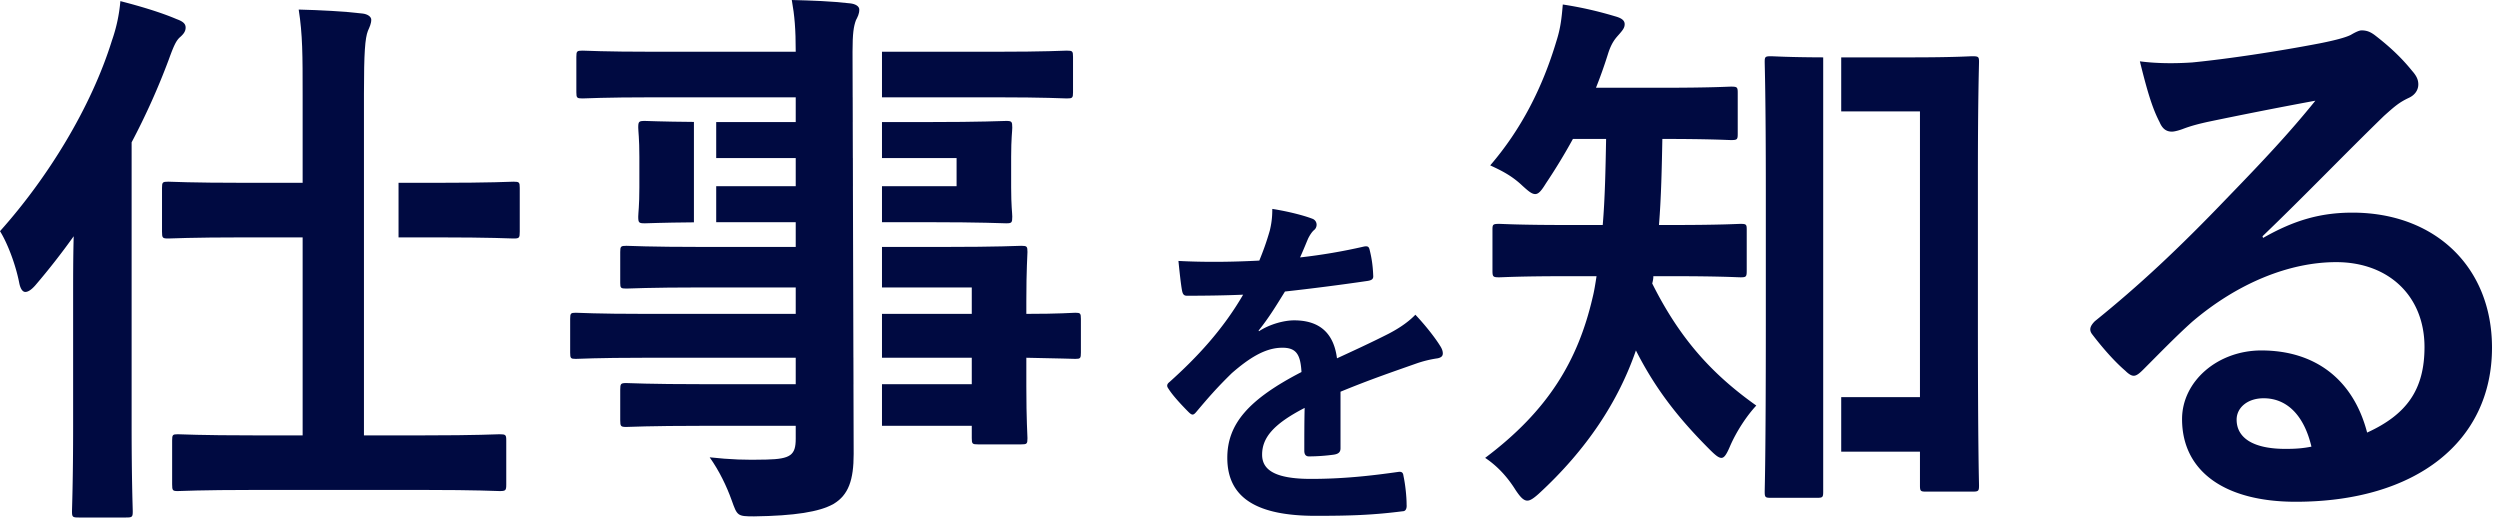
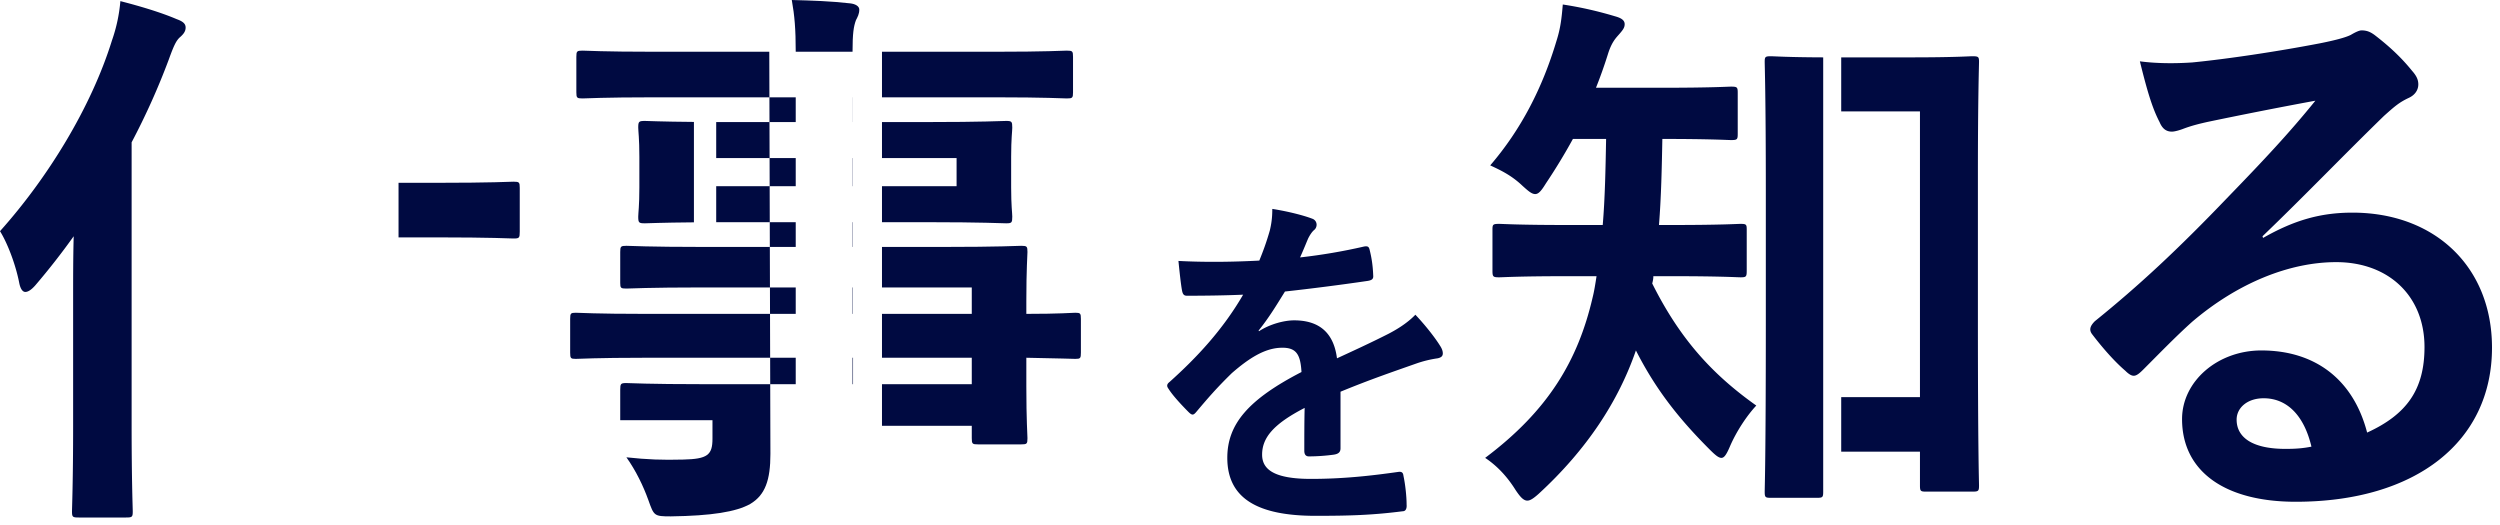
<svg xmlns="http://www.w3.org/2000/svg" width="200" height="42" fill="none" viewBox="0 0 200 42">
  <path fill="#000A41" d="M158.232 13.95c0-6.21.09-8.73.09-9 0-.405-.045-.45-.54-.45-.27 0-1.44.09-4.905.09h-5.58v4.32h6.3v22.86h-6.3v4.365h6.3v2.7c0 .45.045.495.495.495h3.69c.495 0 .54-.045.54-.495 0-.27-.09-2.7-.09-13.275V13.95Zm-12.376-9.36c-2.863-.01-3.893-.09-4.185-.09-.45 0-.495.045-.495.45 0 .315.09 2.835.09 10.35v10.485c0 10.8-.09 13.23-.09 13.545 0 .45.045.495.495.495h3.69c.45 0 .495-.045.495-.495V4.59Zm-13.678 18.09c.045-.18.09-.36.09-.585h1.53c3.87 0 5.175.09 5.445.09.45 0 .495-.045.495-.54V18.36c0-.405-.045-.45-.495-.45-.27 0-1.575.09-5.445.09h-1.08c.18-2.25.225-4.545.27-6.885 3.915 0 5.22.09 5.49.09.495 0 .54-.045.54-.495V7.425c0-.45-.045-.495-.54-.495-.27 0-1.575.09-5.49.09h-5.31c.36-.9.675-1.8.945-2.655.315-1.035.675-1.35.945-1.665.27-.315.405-.495.405-.765 0-.315-.27-.495-.765-.63-1.35-.405-2.7-.72-4.185-.945-.09 1.08-.18 1.89-.495 2.88-1.125 3.78-2.835 7.11-5.31 9.99.765.36 1.665.765 2.565 1.62.495.45.765.675 1.035.675.27 0 .495-.27.855-.855a46.669 46.669 0 0 0 2.16-3.555h2.655c-.045 2.43-.09 4.77-.27 6.885h-2.88c-3.825 0-5.13-.09-5.4-.09-.495 0-.541.045-.541.45v3.285c0 .495.046.54.541.54.27 0 1.575-.09 5.4-.09h2.385c-.09.585-.18 1.17-.315 1.71-1.17 5.04-3.555 9.045-8.596 12.825.946.63 1.755 1.485 2.43 2.565.361.54.631.855.946.855.225 0 .495-.18.9-.54 3.87-3.555 6.39-7.425 7.785-11.475 1.575 3.105 3.42 5.445 5.895 7.92.45.45.72.675.945.675.225 0 .405-.27.675-.9.54-1.26 1.395-2.52 2.115-3.285-3.555-2.52-6.12-5.355-8.325-9.765Zm-24.937 13.186c0 .309-.169.45-.535.506a15.19 15.19 0 0 1-1.997.14c-.253 0-.365-.168-.365-.45 0-1.012 0-2.418.028-3.43-2.503 1.293-3.403 2.39-3.403 3.74 0 1.181.956 1.94 3.909 1.94 2.588 0 4.838-.253 7.003-.562.253-.028.366.056.394.31.141.646.253 1.63.253 2.306.028.337-.084.534-.309.534-2.419.31-4.247.366-6.975.366-4.613 0-7.06-1.378-7.06-4.641 0-2.7 1.688-4.669 5.935-6.863-.085-1.434-.422-1.996-1.688-1.94-1.322.056-2.587.9-3.881 2.025-1.21 1.181-1.912 1.997-2.813 3.066-.14.168-.224.253-.337.253-.084 0-.197-.085-.31-.197-.393-.394-1.237-1.266-1.603-1.857-.084-.112-.112-.196-.112-.253 0-.112.056-.197.197-.309 2.165-1.94 4.247-4.163 5.878-6.975-1.322.056-2.84.084-4.5.084-.253 0-.338-.14-.394-.45-.084-.45-.197-1.49-.281-2.334 2.137.113 4.331.084 6.469-.028.309-.76.562-1.434.844-2.419.112-.478.196-.956.196-1.716 1.238.197 2.475.507 3.207.788a.504.504 0 0 1 .337.478c0 .14-.056.31-.197.422-.168.14-.337.394-.478.675-.169.394-.309.76-.647 1.519a45.21 45.21 0 0 0 5.119-.872c.309-.056.394.028.45.281.141.563.253 1.21.281 2.025.028.281-.084.394-.478.45-2.109.31-4.528.619-6.581.844-.647 1.04-1.266 2.081-2.109 3.122l.028.056c.9-.59 2.053-.872 2.812-.872 1.856 0 3.15.844 3.431 3.038 1.097-.507 2.7-1.238 4.135-1.97.534-.28 1.434-.787 2.137-1.518.928.985 1.66 1.969 1.969 2.475.169.253.225.45.225.619 0 .225-.141.337-.422.394a8.99 8.99 0 0 0-1.715.421c-1.829.647-3.657 1.266-6.047 2.25v4.529Zm73.804-16.831c2.52-1.44 4.635-2.024 7.155-2.024 6.57 0 11.16 4.32 11.16 10.8 0 7.515-6.075 12.33-15.705 12.33-5.67 0-9.09-2.43-9.09-6.615 0-3.016 2.835-5.49 6.345-5.49 4.23 0 7.335 2.25 8.46 6.57 3.15-1.44 4.59-3.42 4.59-6.84 0-4.095-2.88-6.795-7.065-6.795-3.735 0-7.875 1.665-11.52 4.77-1.305 1.17-2.565 2.475-3.915 3.825-.315.315-.54.495-.765.495-.18 0-.405-.135-.675-.405-.945-.81-1.935-1.98-2.655-2.925-.27-.36-.135-.676.225-1.036 3.51-2.835 6.615-5.715 10.665-9.944 2.79-2.88 4.905-5.13 6.975-7.695-2.7.495-5.895 1.125-8.685 1.71-.585.135-1.17.27-1.89.54-.225.09-.675.225-.9.225-.45 0-.765-.226-.99-.765-.54-1.035-.945-2.295-1.575-4.86 1.35.18 2.835.18 4.185.09 2.745-.27 6.705-.855 10.215-1.53 1.125-.225 2.025-.45 2.475-.675.225-.135.63-.36.855-.36.45 0 .72.135 1.035.36 1.35 1.035 2.25 1.935 3.015 2.88.36.405.495.72.495 1.08 0 .45-.27.855-.765 1.08-.765.36-1.125.675-1.98 1.44-3.285 3.194-6.3 6.345-9.72 9.63l.045.134Zm.045 12.826c-1.305 0-2.16.765-2.16 1.71 0 1.395 1.215 2.34 3.915 2.34.81 0 1.395-.045 2.07-.18-.585-2.475-1.935-3.87-3.825-3.87ZM10.53 11.385A56.573 56.573 0 0 0 13.5 4.77c.405-1.125.585-1.485.855-1.755.315-.27.495-.495.495-.81 0-.315-.225-.495-.72-.675C12.87.99 11.205.495 9.63.09a12.703 12.703 0 0 1-.675 3.15C7.29 8.595 3.825 14.22 0 18.495c.54.855 1.215 2.52 1.53 4.095.09.495.27.765.495.765.225 0 .495-.18.81-.54a56.266 56.266 0 0 0 3.06-3.915c-.045 1.665-.045 3.375-.045 4.815v10.35c0 4.41-.09 6.57-.09 6.84 0 .45.045.495.54.495h3.78c.495 0 .54-.045.54-.495 0-.225-.09-2.43-.09-6.84v-22.68Z" />
-   <path fill="#000A41" d="M29.116 7.515c0-3.33.09-4.455.315-5.04.135-.315.27-.585.27-.9 0-.225-.27-.45-.72-.495-1.53-.18-3.33-.27-5.085-.315.315 2.025.315 3.645.315 6.84v7.02h-4.59c-4.41 0-5.895-.09-6.165-.09-.45 0-.495.045-.495.495v3.51c0 .495.045.54.495.54.27 0 1.755-.09 6.165-.09h4.59v15.84h-3.87c-4.365 0-5.85-.09-6.12-.09-.405 0-.45.045-.45.495v3.51c0 .495.045.54.45.54.27 0 1.755-.09 6.12-.09h13.545c4.32 0 5.805.09 6.075.09.495 0 .54-.045.54-.54v-3.51c0-.45-.045-.495-.54-.495-.27 0-1.755.09-6.075.09h-4.77V7.515Z" />
  <path fill="#000A41" d="M41.085 14.535c-.225 0-1.755.09-6.165.09h-3.037v4.365h3.037c4.41 0 5.94.09 6.165.09.45 0 .495-.045.495-.54v-3.51c0-.45-.045-.495-.495-.495Zm27.141 3.24h-.023v1.98h.023v-1.98Zm-.006-5.13h-.017v2.25h.017v-2.25Zm-.011-4.86h-.006v1.98h.006v-1.98Zm.022 15.21h-.028v2.115h.028v-2.115Zm.012 5.625h-.04v2.115h.04V28.62Zm8.284-15.975v2.25h-5.968v2.88h3.628c4.41 0 5.985.09 6.3.09.45 0 .495-.045.495-.54 0-.27-.09-.855-.09-2.34v-2.43c0-1.485.09-2.07.09-2.34 0-.495-.045-.54-.495-.54-.315 0-1.89.09-6.3.09h-3.628v2.88h5.968ZM55.514 9.754c-2.65-.022-3.702-.079-3.915-.079-.495 0-.54.045-.54.54 0 .27.09.855.09 2.34v2.43c0 1.485-.09 2.07-.09 2.34 0 .495.045.54.54.54.213 0 1.265-.056 3.915-.078V9.754ZM86.022 25.02c-.225 0-1.26.09-3.915.09v-1.035c0-2.565.09-3.645.09-3.915 0-.45-.045-.495-.495-.495-.225 0-1.8.09-6.21.09h-4.933v3.24h7.183v2.115h-7.183v3.51h7.183v2.115h-7.183v3.33h7.183v.99c0 .45.045.495.495.495h3.465c.45 0 .495-.045.495-.495 0-.27-.09-1.44-.09-4.14V28.62c2.655.045 3.69.09 3.915.09.405 0 .45-.045.45-.495v-2.7c0-.45-.045-.495-.45-.495Z" />
-   <path fill="#000A41" d="M68.203 4.14c0-1.485.09-2.025.27-2.52.135-.27.27-.495.27-.855 0-.27-.315-.45-.72-.495-1.575-.18-3.015-.225-4.68-.27.225 1.26.315 2.34.315 4.14h-11.34c-4.05 0-5.445-.09-5.715-.09-.45 0-.495.045-.495.495V7.38c0 .45.045.495.495.495.27 0 1.665-.09 5.715-.09h11.34v1.98h-6.362v2.88h6.362v2.25h-6.362v2.88h6.362v1.98h-7.425c-4.365 0-5.85-.09-6.12-.09-.45 0-.495.045-.495.495v2.475c0 .405.045.45.495.45.27 0 1.755-.09 6.12-.09h7.425v2.115h-12.06c-3.915 0-5.265-.09-5.535-.09-.405 0-.45.045-.45.495v2.7c0 .45.045.495.45.495.27 0 1.62-.09 5.535-.09h12.06v2.115h-7.38c-4.41 0-5.895-.09-6.165-.09-.45 0-.495.045-.495.54v2.43c0 .495.045.54.495.54.27 0 1.755-.09 6.165-.09h7.38V35.1c0 1.305-.405 1.62-2.34 1.665-1.665.045-2.88 0-4.545-.18.765 1.08 1.35 2.295 1.755 3.42.45 1.26.45 1.305 1.8 1.305 3.24-.045 5.22-.36 6.345-.99 1.215-.72 1.62-1.935 1.62-4.005 0-.675-.09-32.175-.09-32.175Zm11.429 3.645c4.05 0 5.445.09 5.715.09.45 0 .495-.045.495-.495V4.545c0-.45-.045-.495-.495-.495-.27 0-1.665.09-5.715.09h-9.073v3.645h9.073Z" />
+   <path fill="#000A41" d="M68.203 4.14c0-1.485.09-2.025.27-2.52.135-.27.27-.495.27-.855 0-.27-.315-.45-.72-.495-1.575-.18-3.015-.225-4.68-.27.225 1.26.315 2.34.315 4.14h-11.34c-4.05 0-5.445-.09-5.715-.09-.45 0-.495.045-.495.495V7.38c0 .45.045.495.495.495.27 0 1.665-.09 5.715-.09h11.34v1.98h-6.362v2.88h6.362v2.25h-6.362v2.88h6.362v1.98h-7.425c-4.365 0-5.85-.09-6.12-.09-.45 0-.495.045-.495.495v2.475c0 .405.045.45.495.45.27 0 1.755-.09 6.12-.09h7.425v2.115h-12.06c-3.915 0-5.265-.09-5.535-.09-.405 0-.45.045-.45.495v2.7c0 .45.045.495.45.495.27 0 1.62-.09 5.535-.09h12.06v2.115h-7.38c-4.41 0-5.895-.09-6.165-.09-.45 0-.495.045-.495.54v2.43h7.38V35.1c0 1.305-.405 1.62-2.34 1.665-1.665.045-2.88 0-4.545-.18.765 1.08 1.35 2.295 1.755 3.42.45 1.26.45 1.305 1.8 1.305 3.24-.045 5.22-.36 6.345-.99 1.215-.72 1.62-1.935 1.62-4.005 0-.675-.09-32.175-.09-32.175Zm11.429 3.645c4.05 0 5.445.09 5.715.09.45 0 .495-.045.495-.495V4.545c0-.45-.045-.495-.495-.495-.27 0-1.665.09-5.715.09h-9.073v3.645h9.073Z" />
</svg>